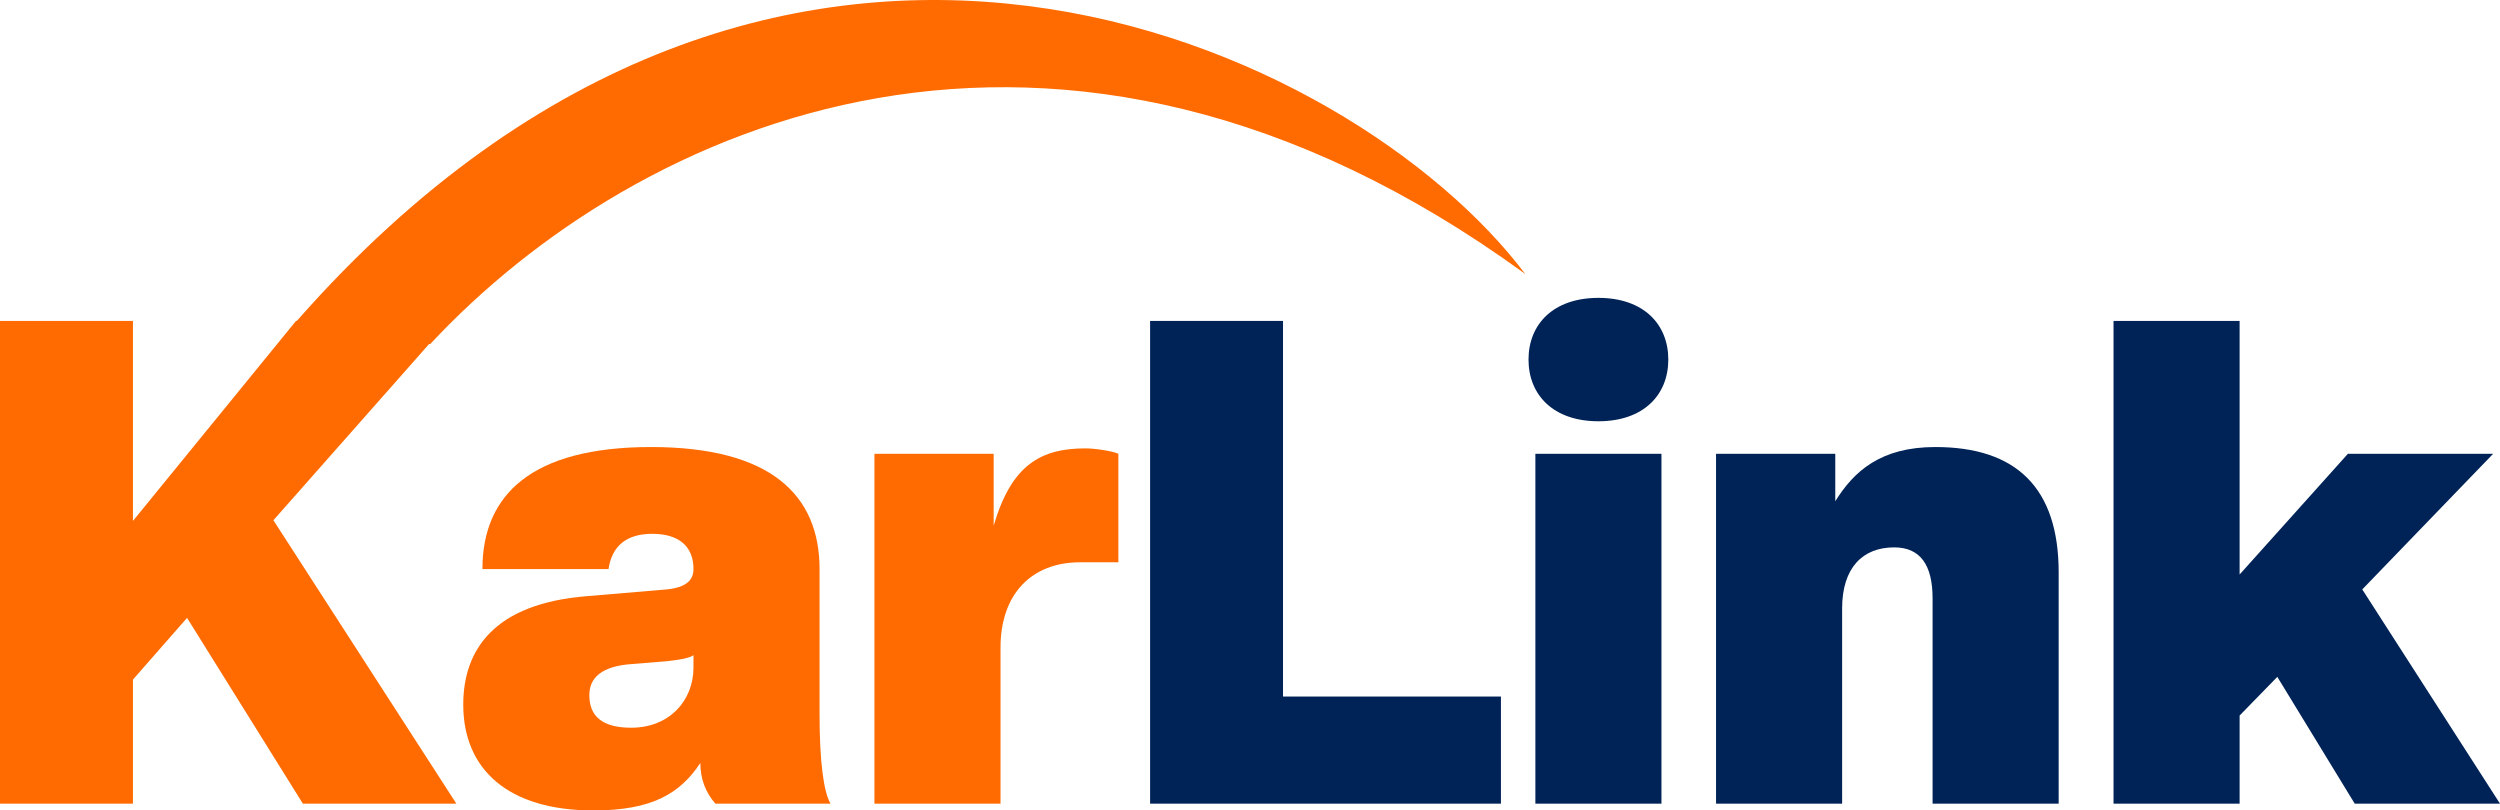
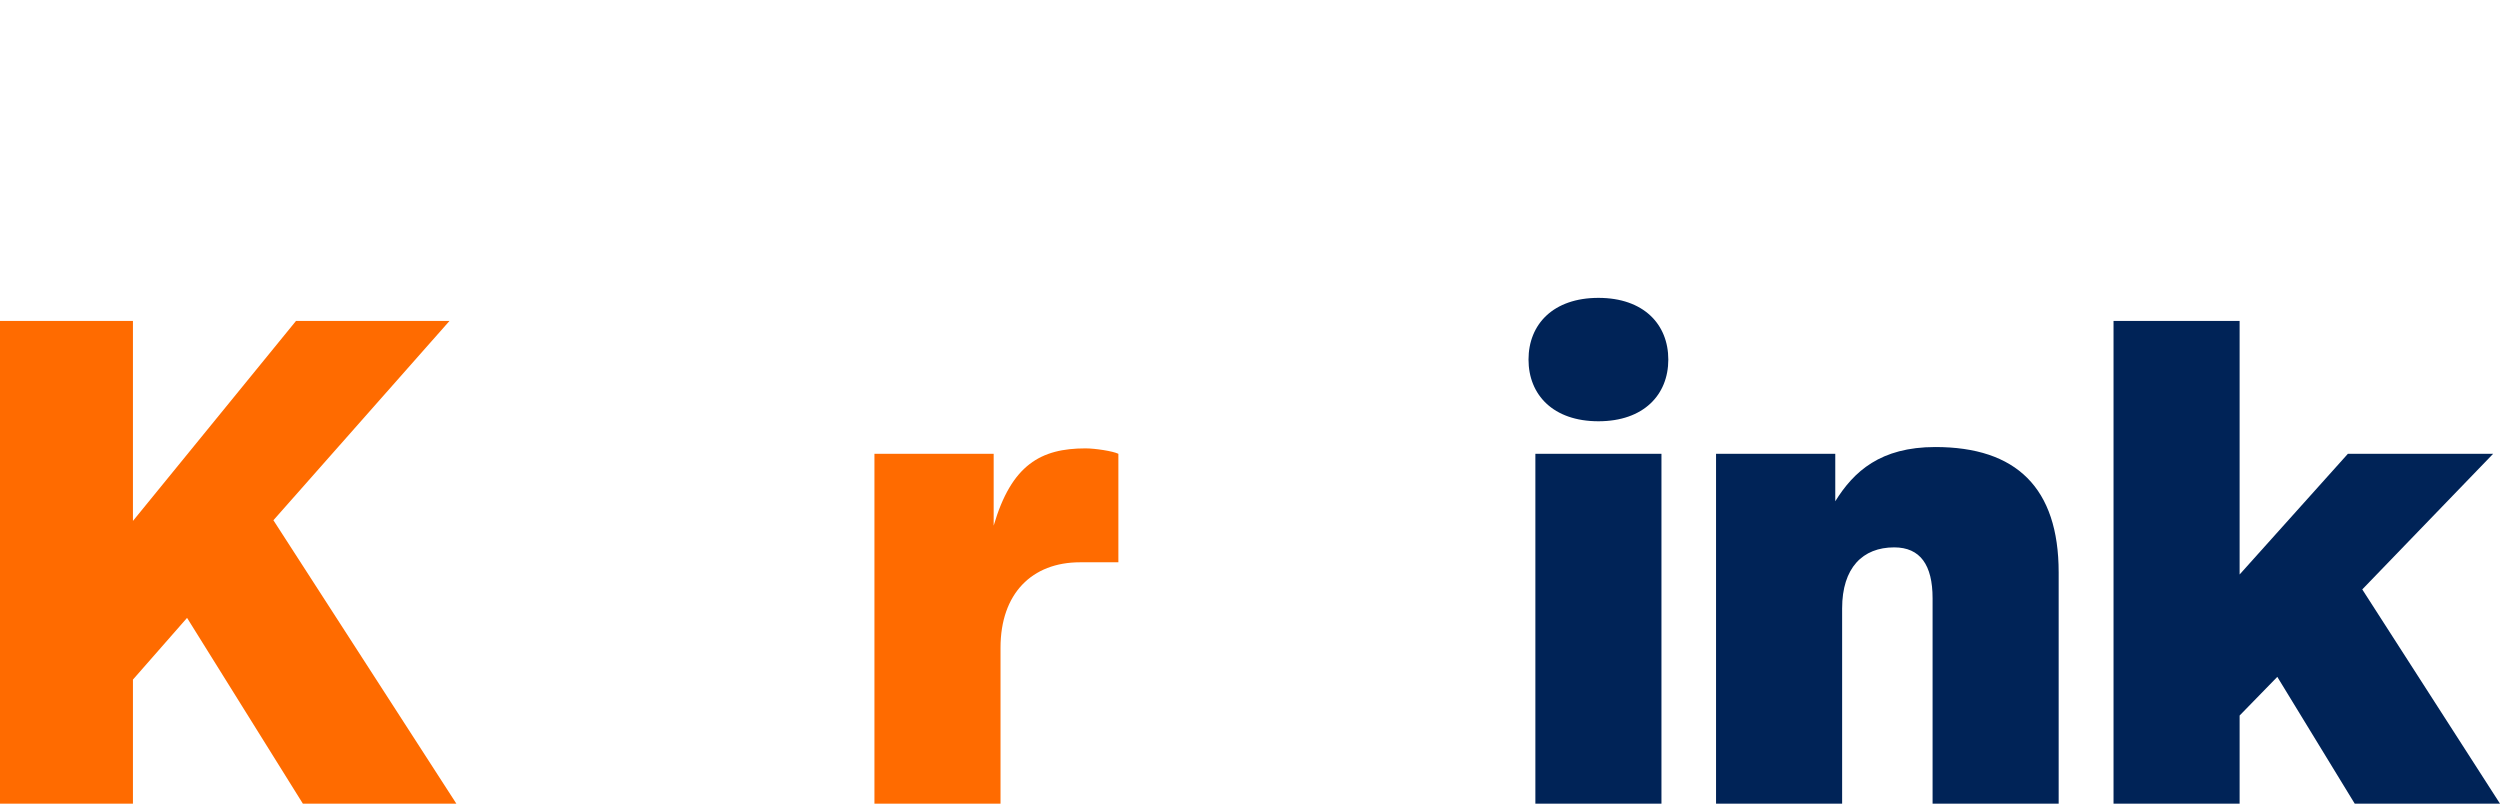
<svg xmlns="http://www.w3.org/2000/svg" width="182" height="59" viewBox="0 0 182 59" fill="none">
  <path d="M33.223 58.506H22.049L13.618 44.982L9.678 49.474V58.506H0V23.363H9.678V37.924L21.55 23.363H32.724L19.904 37.874L33.223 58.506Z" fill="#FF6B00" />
-   <path d="M43.203 59C36.967 59 33.725 55.989 33.725 51.3C33.725 47.302 35.969 43.946 42.704 43.403L48.54 42.909C50.037 42.761 50.486 42.169 50.486 41.428C50.486 39.75 49.388 38.862 47.493 38.862C45.597 38.862 44.55 39.75 44.3 41.428H35.121C35.121 36.048 38.663 32.544 47.393 32.544C56.123 32.544 59.664 36.048 59.664 41.428V51.991C59.664 55.446 59.964 57.667 60.463 58.506H52.082C51.384 57.717 50.985 56.73 50.985 55.545C49.488 57.815 47.393 59 43.203 59ZM45.946 52.978C48.74 52.978 50.486 51.004 50.486 48.585V47.697C50.236 47.894 49.488 48.042 48.49 48.141L46.046 48.339C43.751 48.487 42.903 49.375 42.903 50.609C42.903 52.139 43.851 52.978 45.946 52.978Z" fill="#FF6B00" />
  <path d="M72.838 58.506H63.659V33.037H72.339V38.269C73.636 33.827 75.781 32.642 79.024 32.642C79.722 32.642 81.019 32.84 81.418 33.037V40.935H78.624C75.133 40.935 72.838 43.205 72.838 47.154V58.506Z" fill="#FF6B00" />
-   <path d="M109.268 58.506H83.727V23.363H93.404V50.708H109.268V58.506Z" fill="#002357" />
  <path d="M120.954 58.506H111.775V33.037H120.954V58.506ZM116.365 30.668C113.072 30.668 111.276 28.743 111.276 26.177C111.276 23.61 113.072 21.685 116.365 21.685C119.657 21.685 121.453 23.61 121.453 26.177C121.453 28.743 119.657 30.668 116.365 30.668Z" fill="#002357" />
  <path d="M149.871 58.506H140.692V43.551C140.692 41.132 139.794 39.849 137.898 39.849C135.604 39.849 134.107 41.33 134.107 44.291V58.506H124.928V33.037H133.608V36.492C134.955 34.321 136.901 32.544 140.891 32.544C146.778 32.544 149.871 35.505 149.871 41.675V58.506Z" fill="#002357" />
  <path d="M182 58.506H171.424L165.788 49.276L163.044 52.09V58.506H153.865V23.363H163.044V41.823L170.926 33.037H181.501L171.973 42.909L182 58.506Z" fill="#002357" />
-   <path d="M111.037 19.945C76.807 -4.984 46.263 9.008 31.326 25.043C29.776 25.043 24.985 24.374 21.602 23.37C56.771 -16.617 98.514 3.326 111.037 19.945Z" fill="#FF6B00" />
</svg>